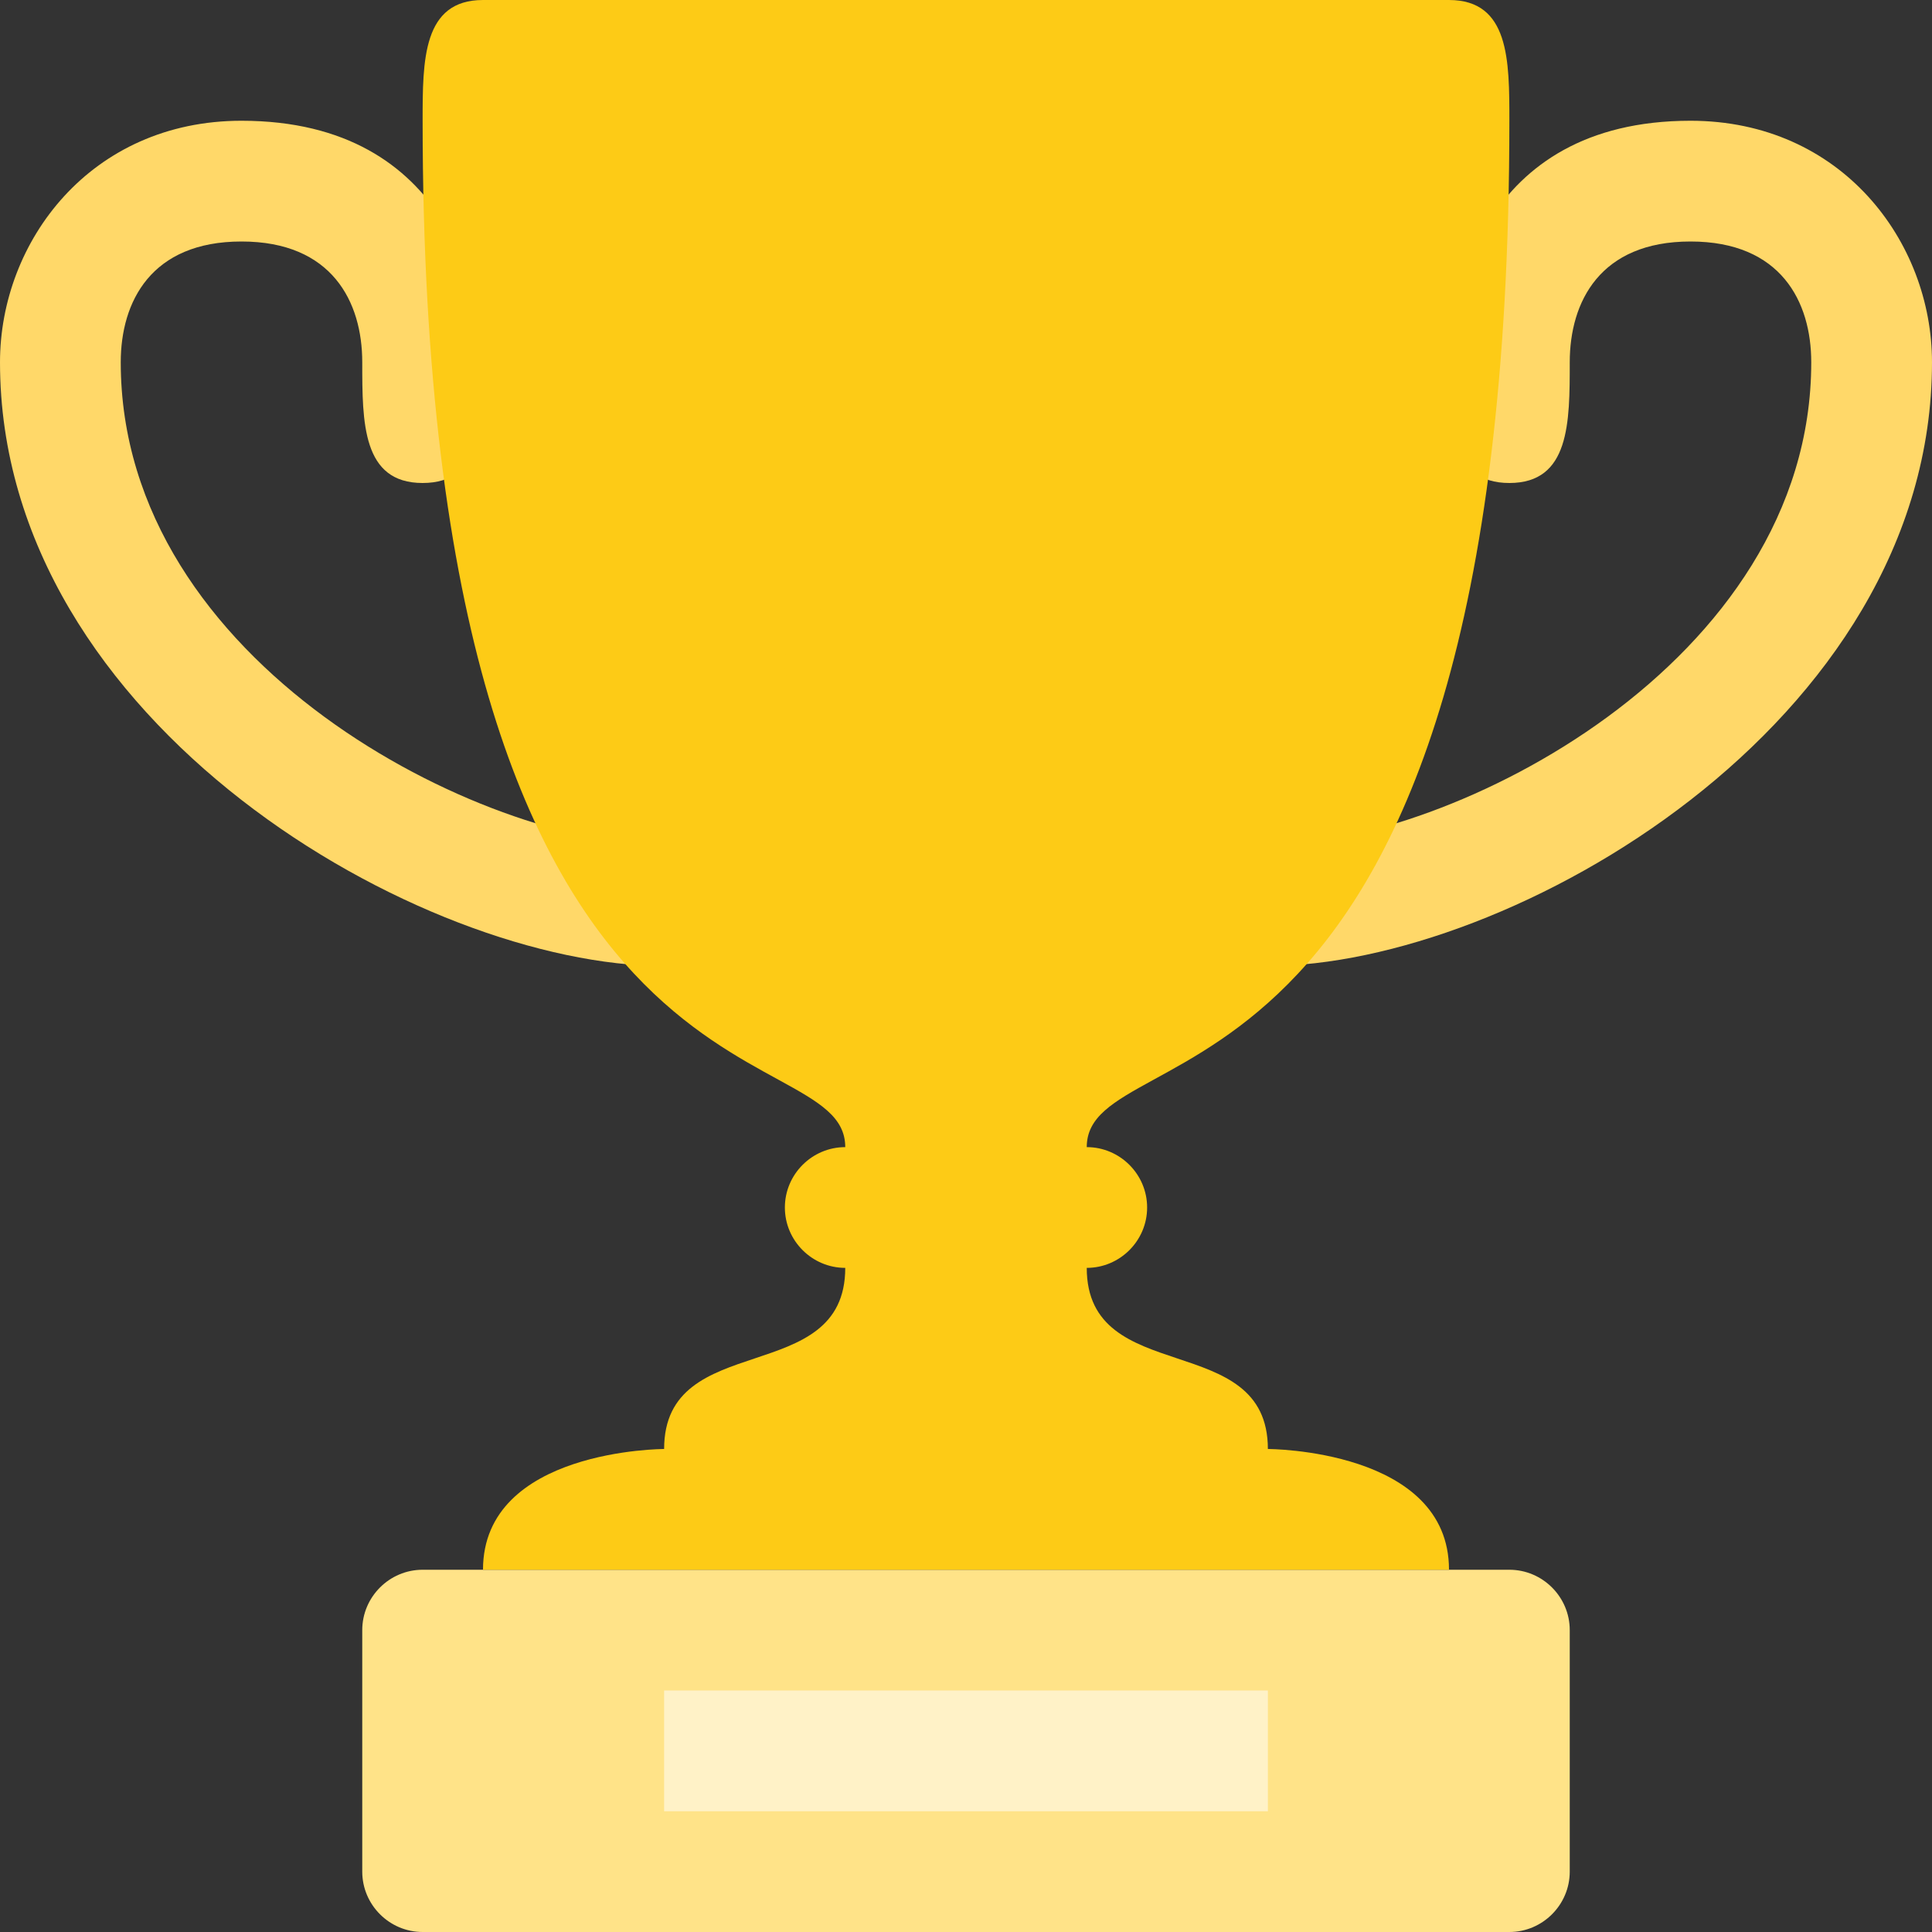
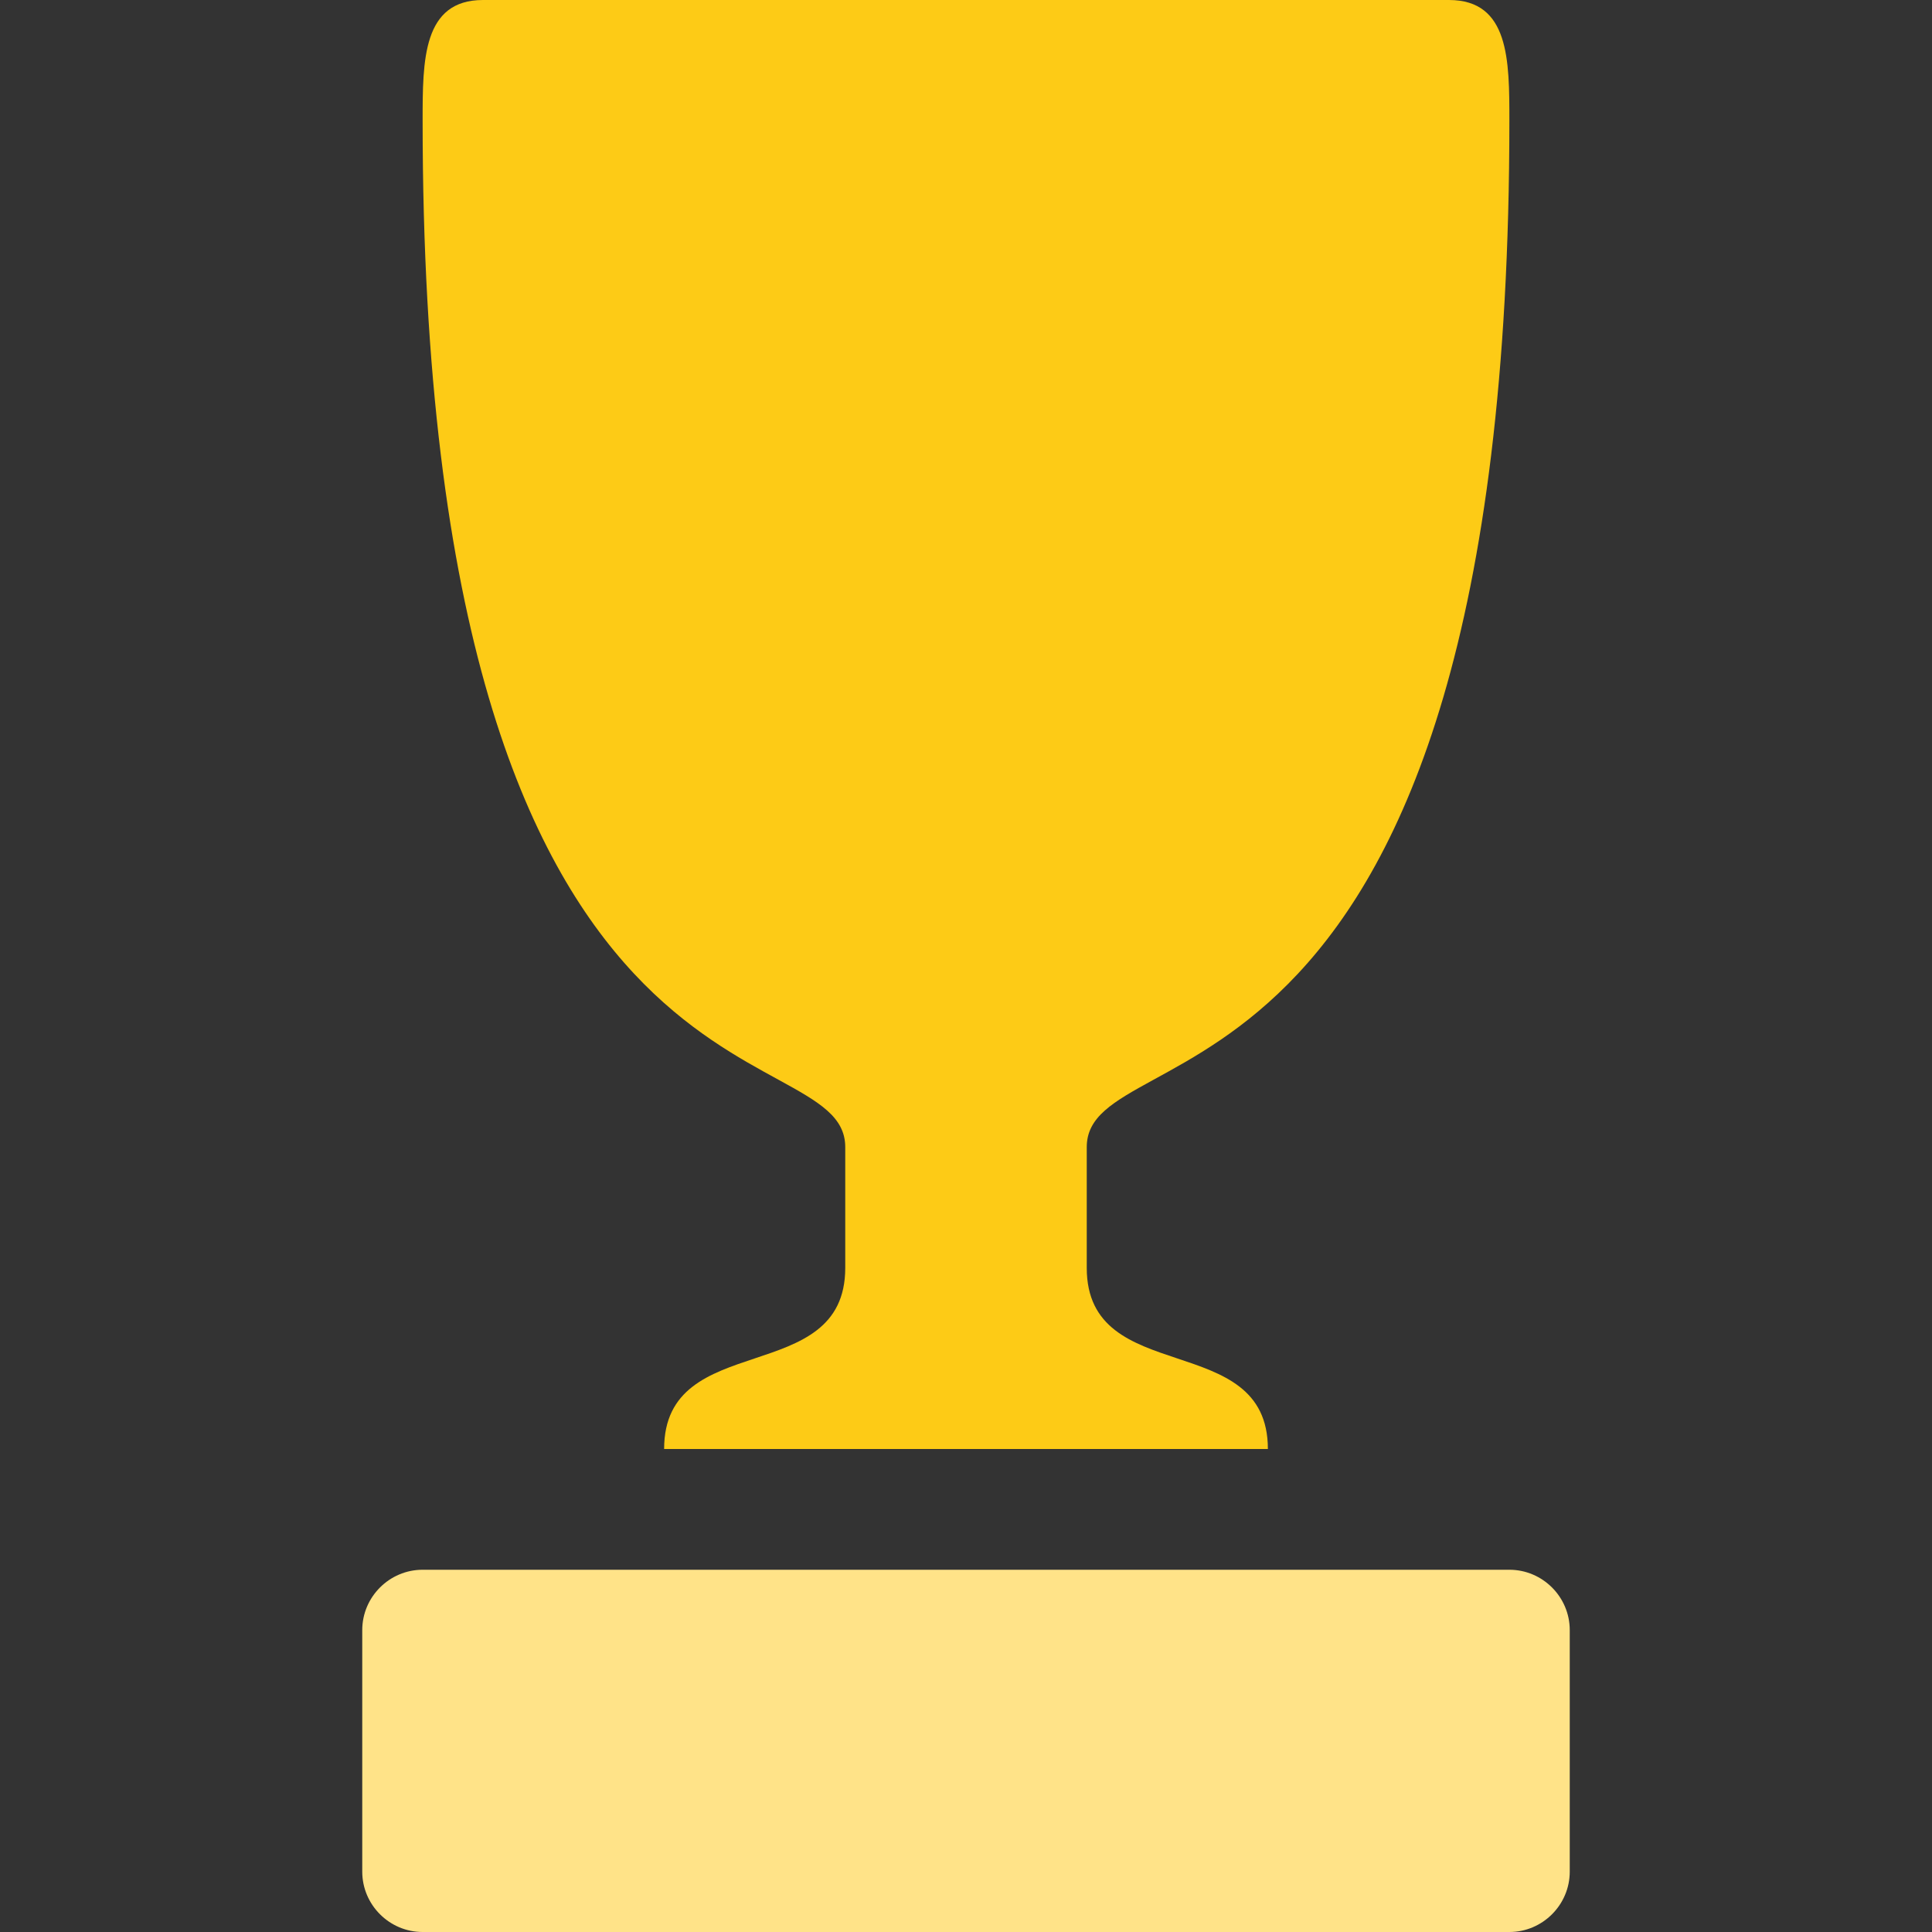
<svg xmlns="http://www.w3.org/2000/svg" version="1.1" id="Layer_1" x="0px" y="0px" viewBox="-507 509 64 64" style="enable-background:new -507 509 64 64;" xml:space="preserve">
  <rect x="-507" y="509" width="64" height="64" fill="#333333" stroke="none" />
  <style type="text/css">
	.st0{fill:#FFD869;}
	.st1{fill:#FDCB16;}
	.st2{fill:#FFE388;}
	.st3{fill:#FFF2C7;}
</style>
  <g id="Handles">
    <g>
-       <path class="st0" d="M-451,513c-7,0-8,6-8,8s0,4,2,4s2-2,2-4s1-4,4-4s4,2,4,4c0,10-12,16-18,16h-20c-6,0-18-6-18-16c0-2,1-4,4-4    s4,2,4,4s0,4,2,4s2-2,2-4s-1-8-8-8c-5,0-8,4-8,8c0,12,14,20,22,20h20c8,0,22-8,22-20C-443,517-446,513-451,513z" />
-     </g>
+       </g>
  </g>
  <g id="Cup">
    <g>
      <path class="st1" d="M-457,513c0-2,0-4-2-4s-30,0-32,0s-2,2-2,4c0,34,14,30,14,34v4c0,4-6,2-6,6h20c0-4-6-2-6-6v-4    C-471,543-457,547-457,513z" />
    </g>
  </g>
  <g id="Stand">
    <g>
      <path class="st2" d="M-457,561h-36c-1.1,0-2,0.9-2,2v8c0,1.1,0.9,2,2,2h36c1.1,0,2-0.9,2-2v-8C-455,561.9-455.9,561-457,561z" />
    </g>
  </g>
  <g id="Plate">
    <g>
-       <rect x="-485" y="565" class="st3" width="20" height="4" />
-     </g>
+       </g>
  </g>
  <g id="Base_1_">
    <g>
-       <path class="st1" d="M-465,557h-20c0,0-6,0-6,4h32C-459,557-465,557-465,557z M-479,551h8c1.1,0,2-0.9,2-2c0-1.1-0.9-2-2-2h-8    c-1.1,0-2,0.9-2,2C-481,550.1-480.1,551-479,551z" />
-     </g>
+       </g>
  </g>
  <g id="_x31_">
    <g>
-       <path class="st1" d="M-471,529h-2v-10v-2v-2h-2c-0.7,0-1.4,0.4-1.7,1l-3.7,3.7c-0.8,0.7-0.8,2,0,2.7c0.7,0.8,2,0.8,2.7,0l0.7-0.7    v7.3h-2c-1.1,0-2,0.9-2,2s0.9,2,2,2h8c1.1,0,2-0.9,2-2S-469.9,529-471,529z" />
-     </g>
+       </g>
  </g>
</svg>